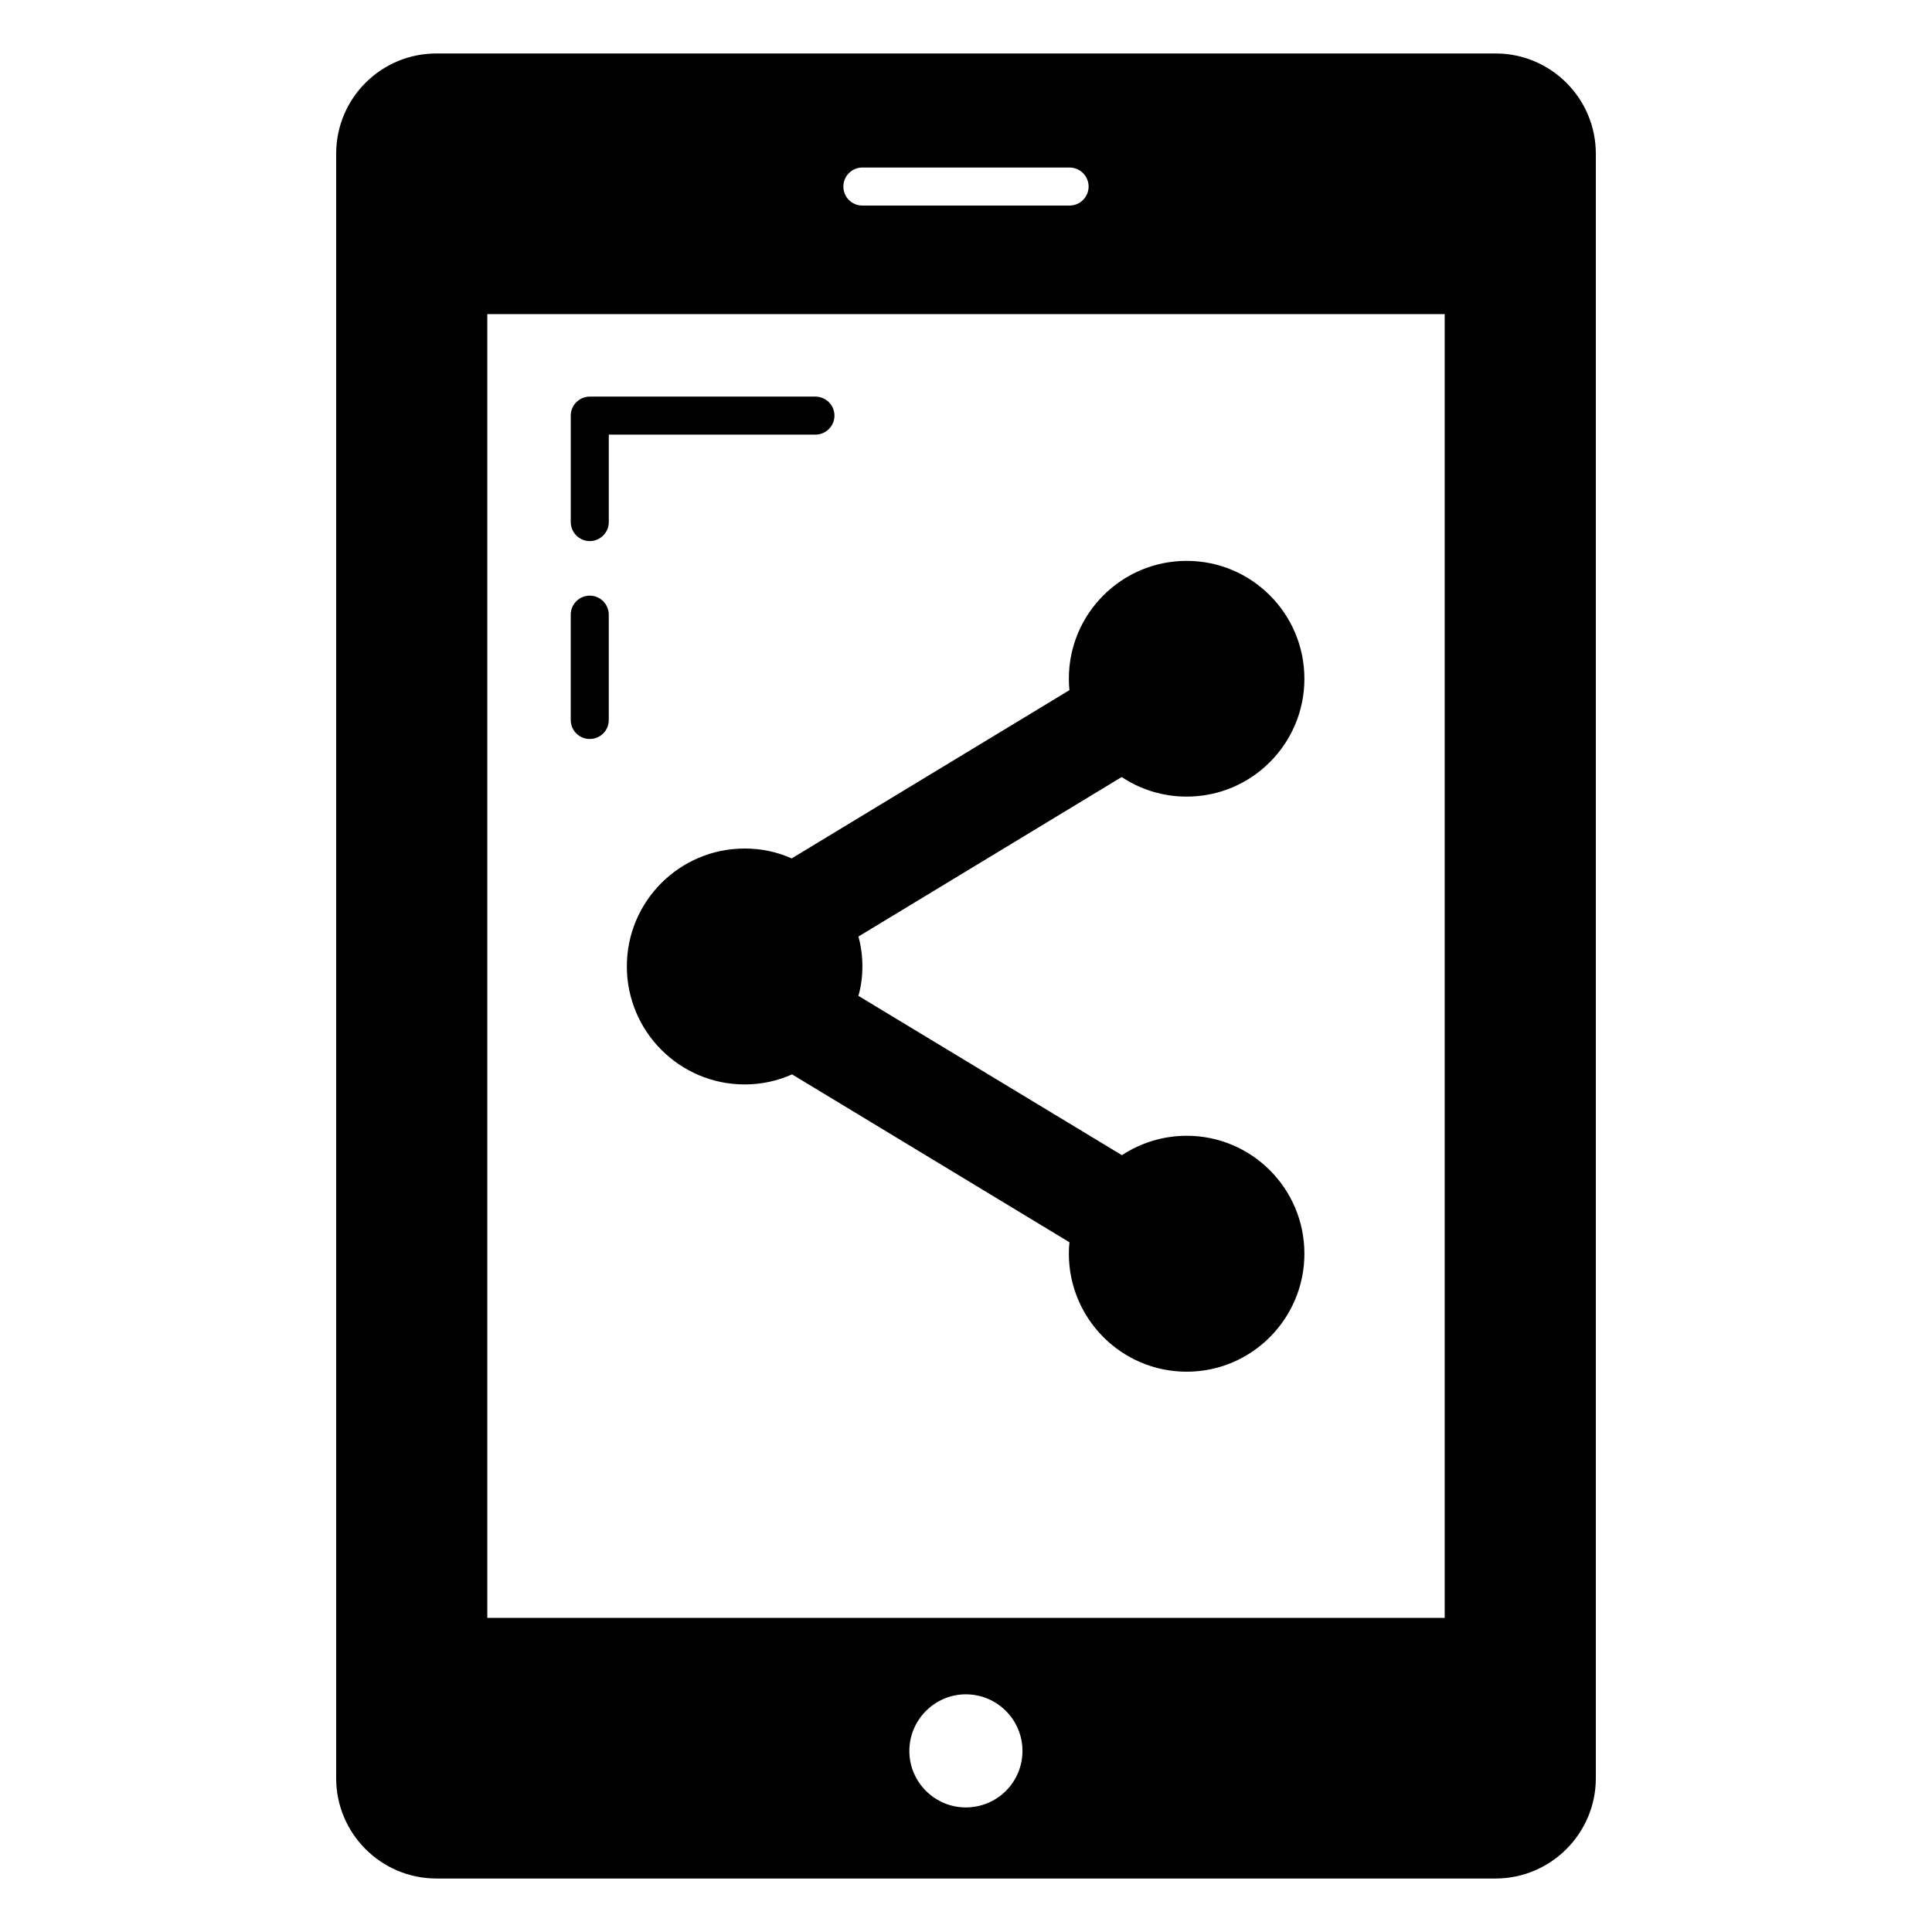
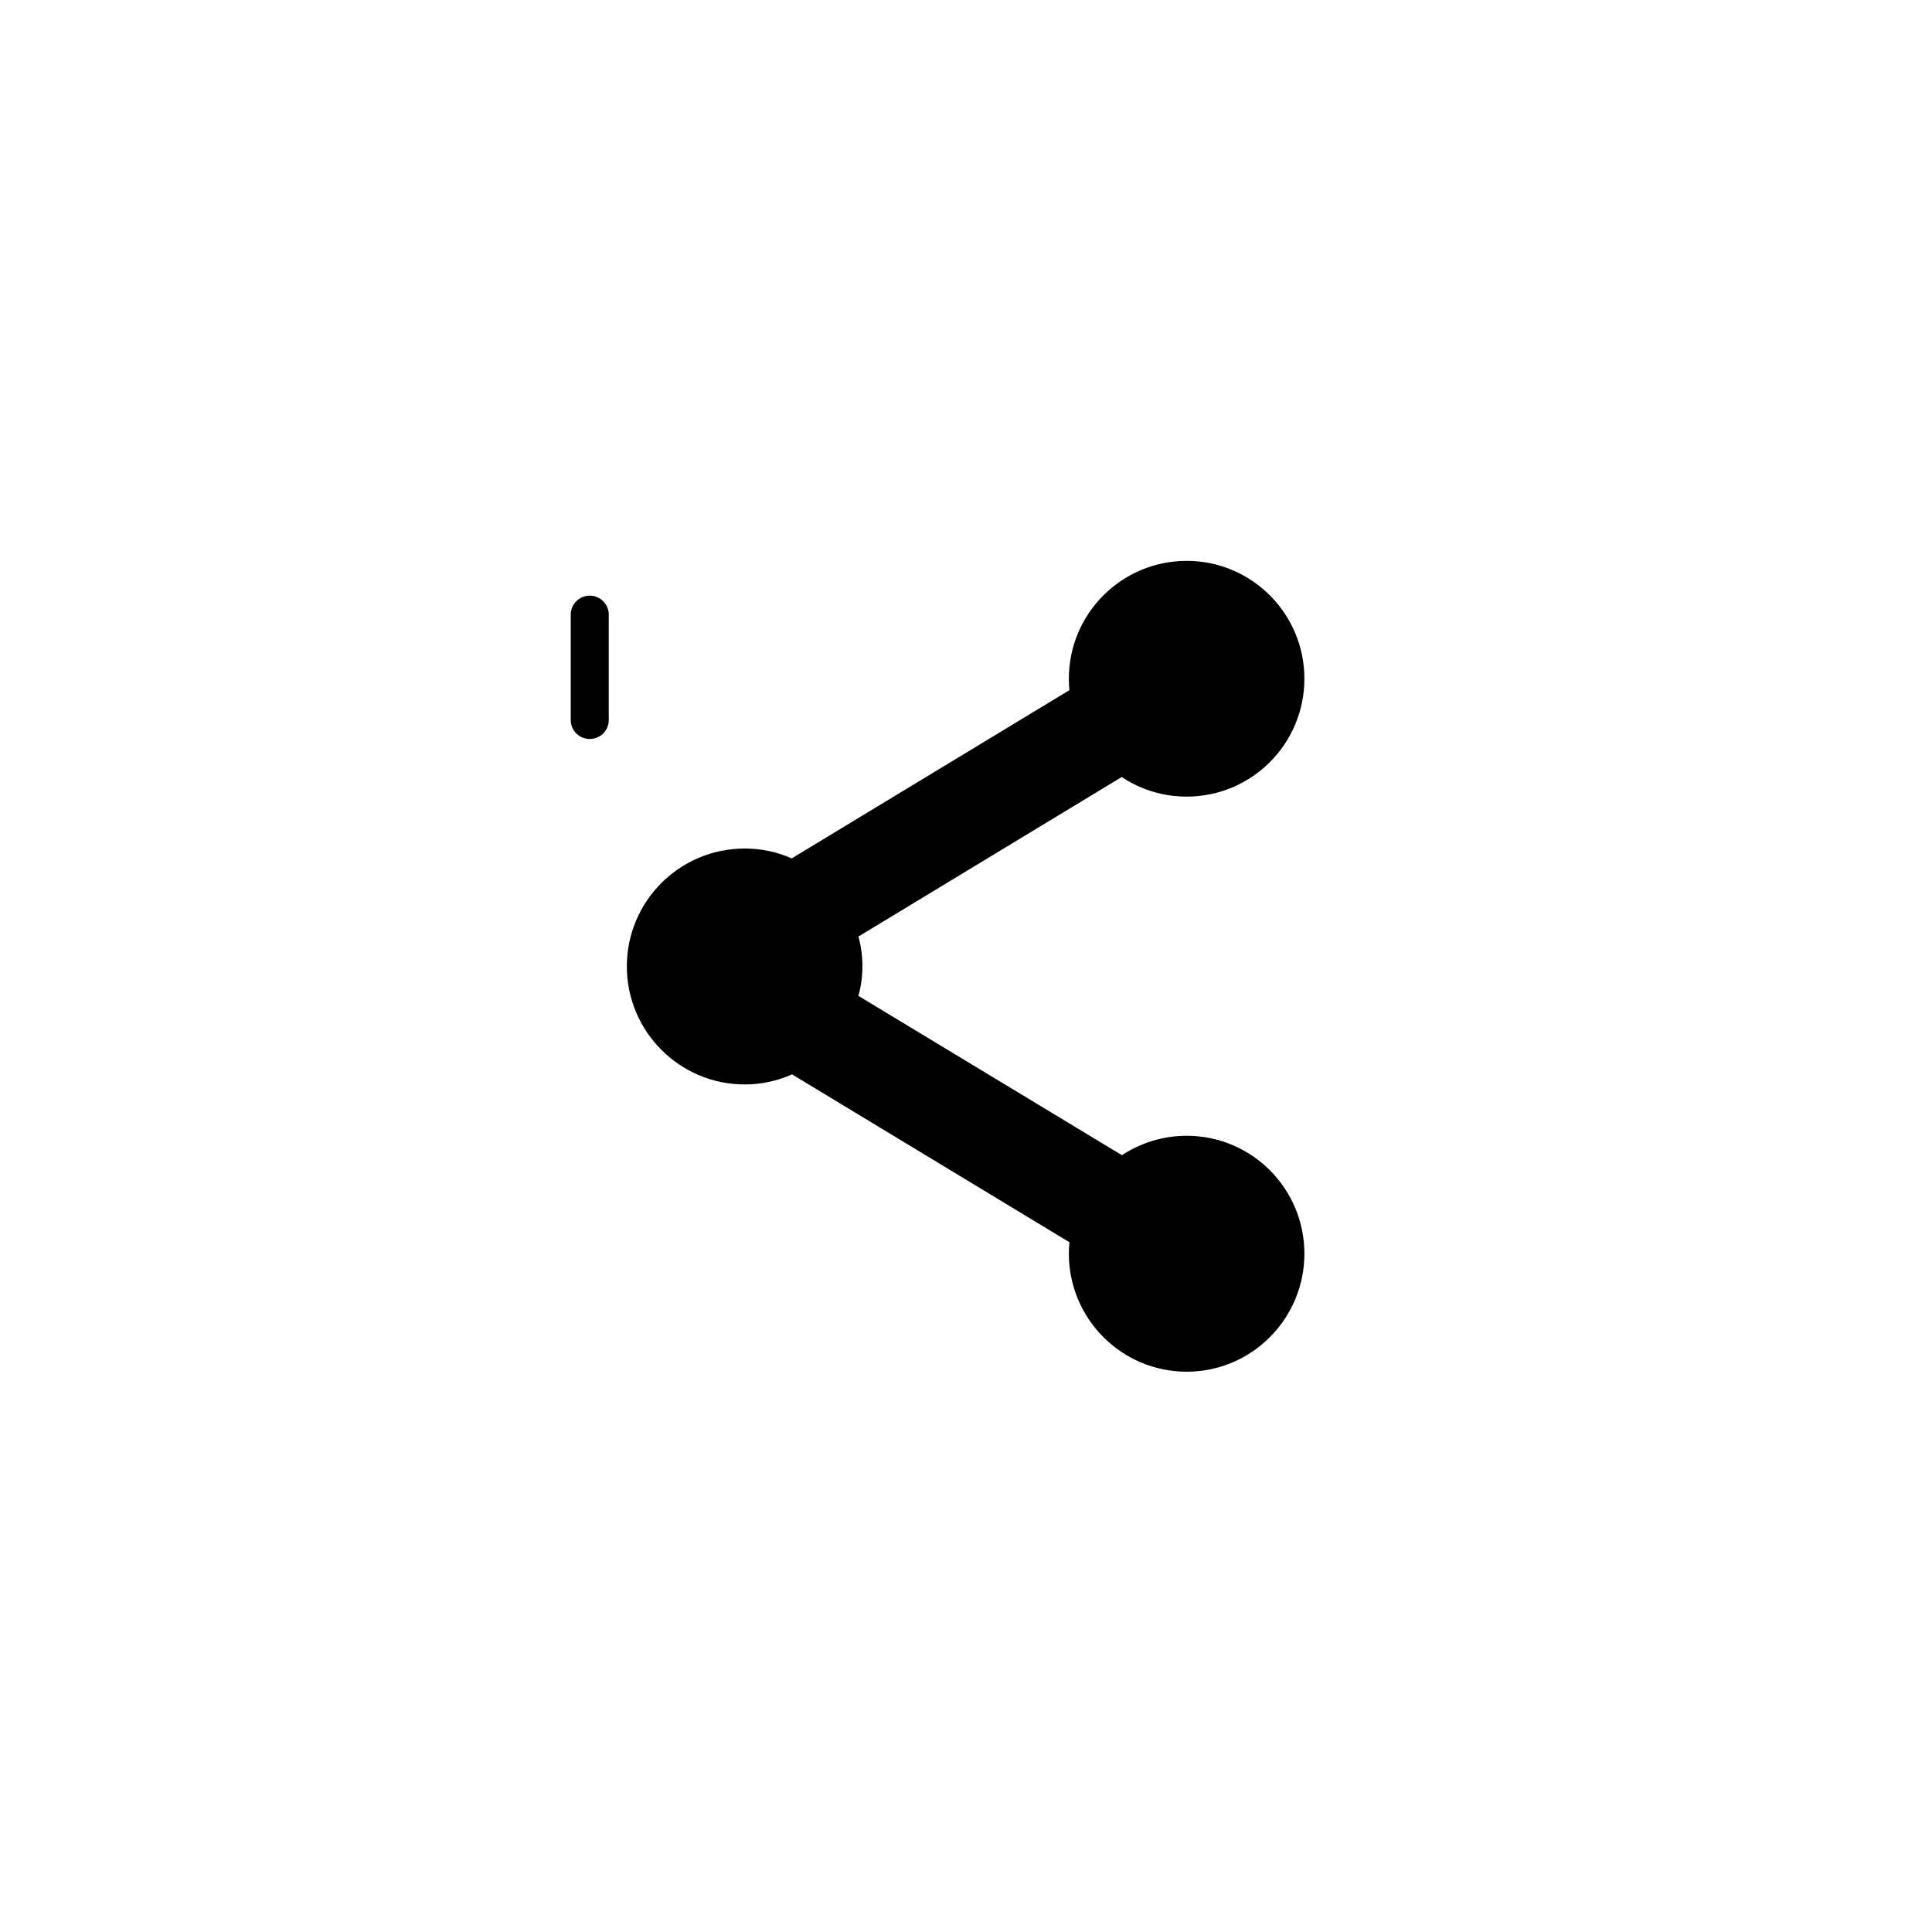
<svg xmlns="http://www.w3.org/2000/svg" fill="#000000" width="800px" height="800px" version="1.1" viewBox="144 144 512 512">
  <g>
-     <path d="m540.36 158.17h-280.72c-14.66 0-26.551 11.887-26.551 26.551v430.55c0 14.609 11.891 26.551 26.551 26.551h280.72c14.609 0 26.551-11.941 26.551-26.551v-430.55c0-14.664-11.941-26.551-26.551-26.551zm-167.82 30.227h54.914c2.769 0 5.039 2.269 5.039 5.039s-2.266 5.039-5.039 5.039h-54.914c-2.82 0-5.039-2.266-5.039-5.039 0.004-2.769 2.219-5.039 5.039-5.039zm27.41 434.59c-8.211 0-14.965-6.699-14.965-14.965 0-8.262 6.75-15.012 14.965-15.012 8.312 0 15.016 6.75 15.016 15.012-0.004 8.266-6.703 14.965-15.016 14.965zm126.91-50.23h-253.72v-345.51h253.72z" />
-     <path d="m365.14 254.14c0 2.769-2.266 5.039-5.039 5.039h-54.766v23.176c0 2.773-2.266 5.039-5.039 5.039-2.769 0-5.039-2.266-5.039-5.039v-28.211c0-2.769 2.266-5.039 5.039-5.039h59.801c2.773 0 5.043 2.266 5.043 5.035z" />
    <path d="m305.33 306.89v27.91c0 2.82-2.266 5.039-5.039 5.039-2.769 0-5.039-2.215-5.039-5.039v-27.91c0-2.769 2.266-5.039 5.039-5.039 2.773 0 5.039 2.269 5.039 5.039z" />
    <path d="m489.68 476.23c0 17.23-13.957 31.285-31.188 31.285-17.281 0-31.234-14.055-31.234-31.285 0-1.008 0.051-2.016 0.152-3.023l-73.508-44.488c-3.828 1.711-8.062 2.668-12.547 2.668-17.281 0-31.234-14.055-31.234-31.285 0-17.23 13.957-31.234 31.234-31.234 4.434 0 8.664 0.906 12.445 2.621l73.609-44.59c-0.102-1.008-0.152-2.016-0.152-3.023 0-17.23 13.957-31.238 31.234-31.238 17.23 0 31.188 14.008 31.188 31.238 0 17.23-13.957 31.234-31.188 31.234-6.398 0-12.293-1.914-17.23-5.188l-69.773 42.273c1.371 4.894 1.453 10.629 0 15.719l69.828 42.219c4.938-3.227 10.832-5.141 17.18-5.141 17.23 0 31.184 14.008 31.184 31.238z" />
  </g>
</svg>